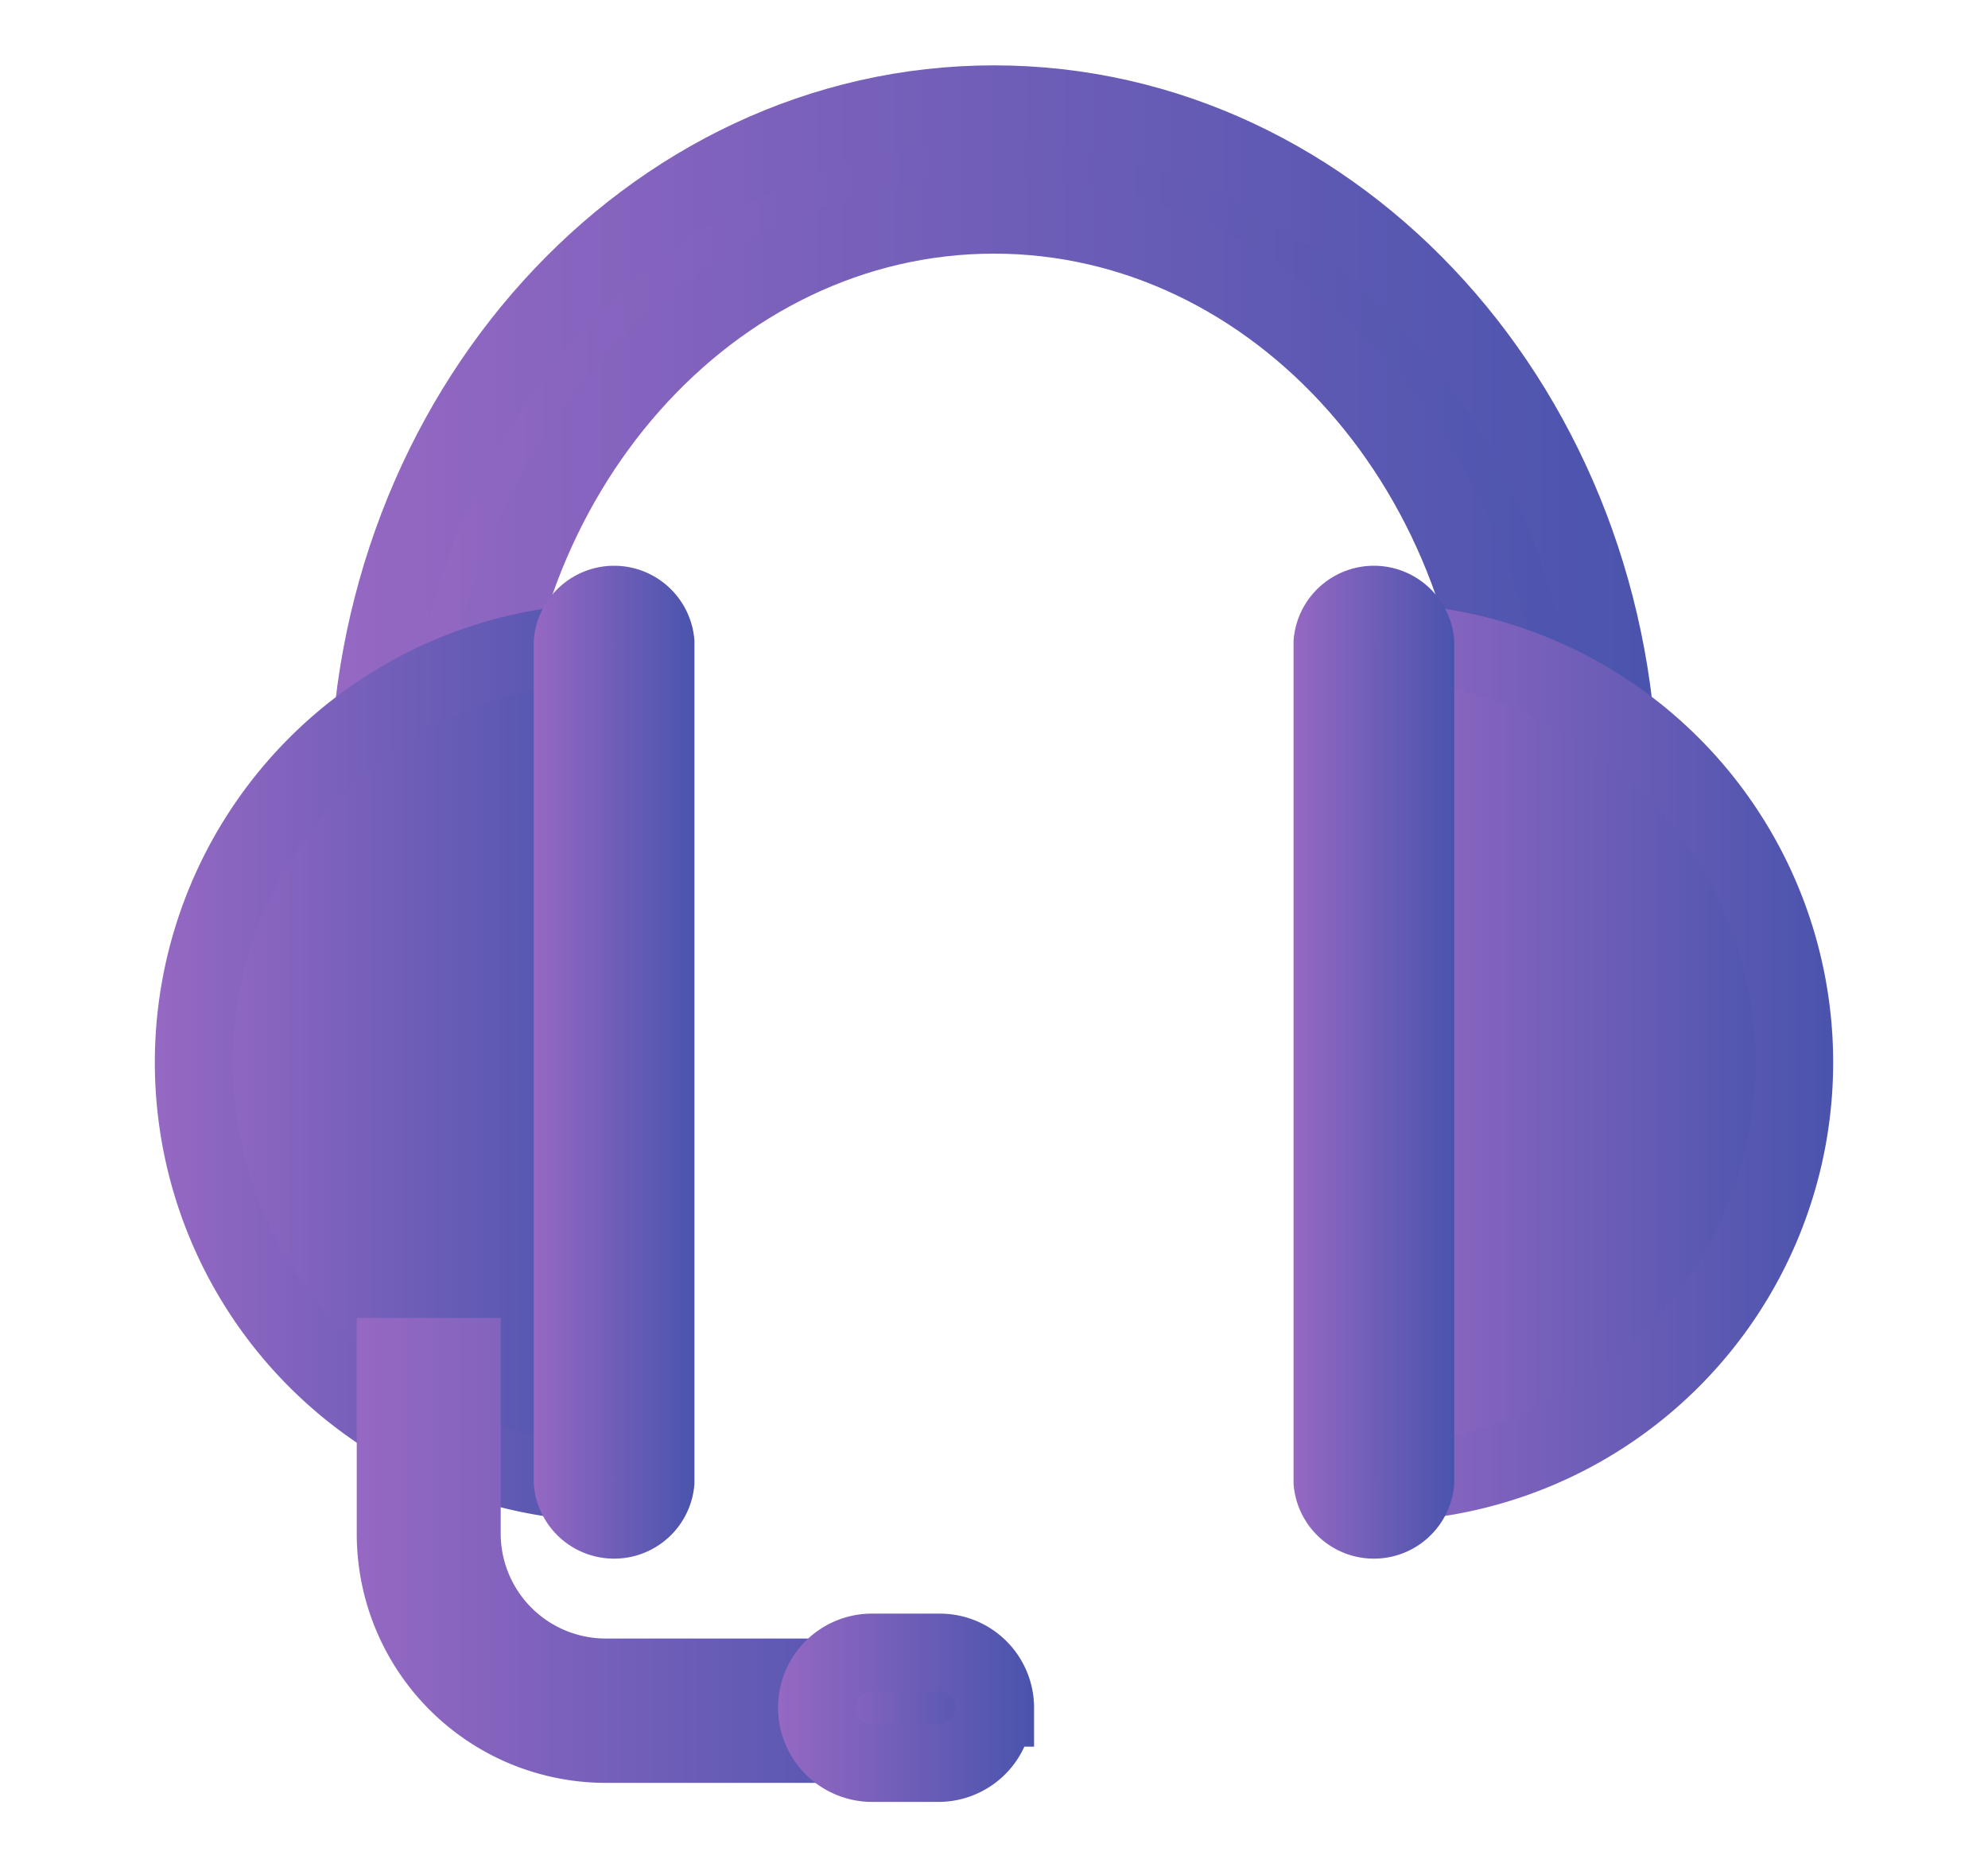
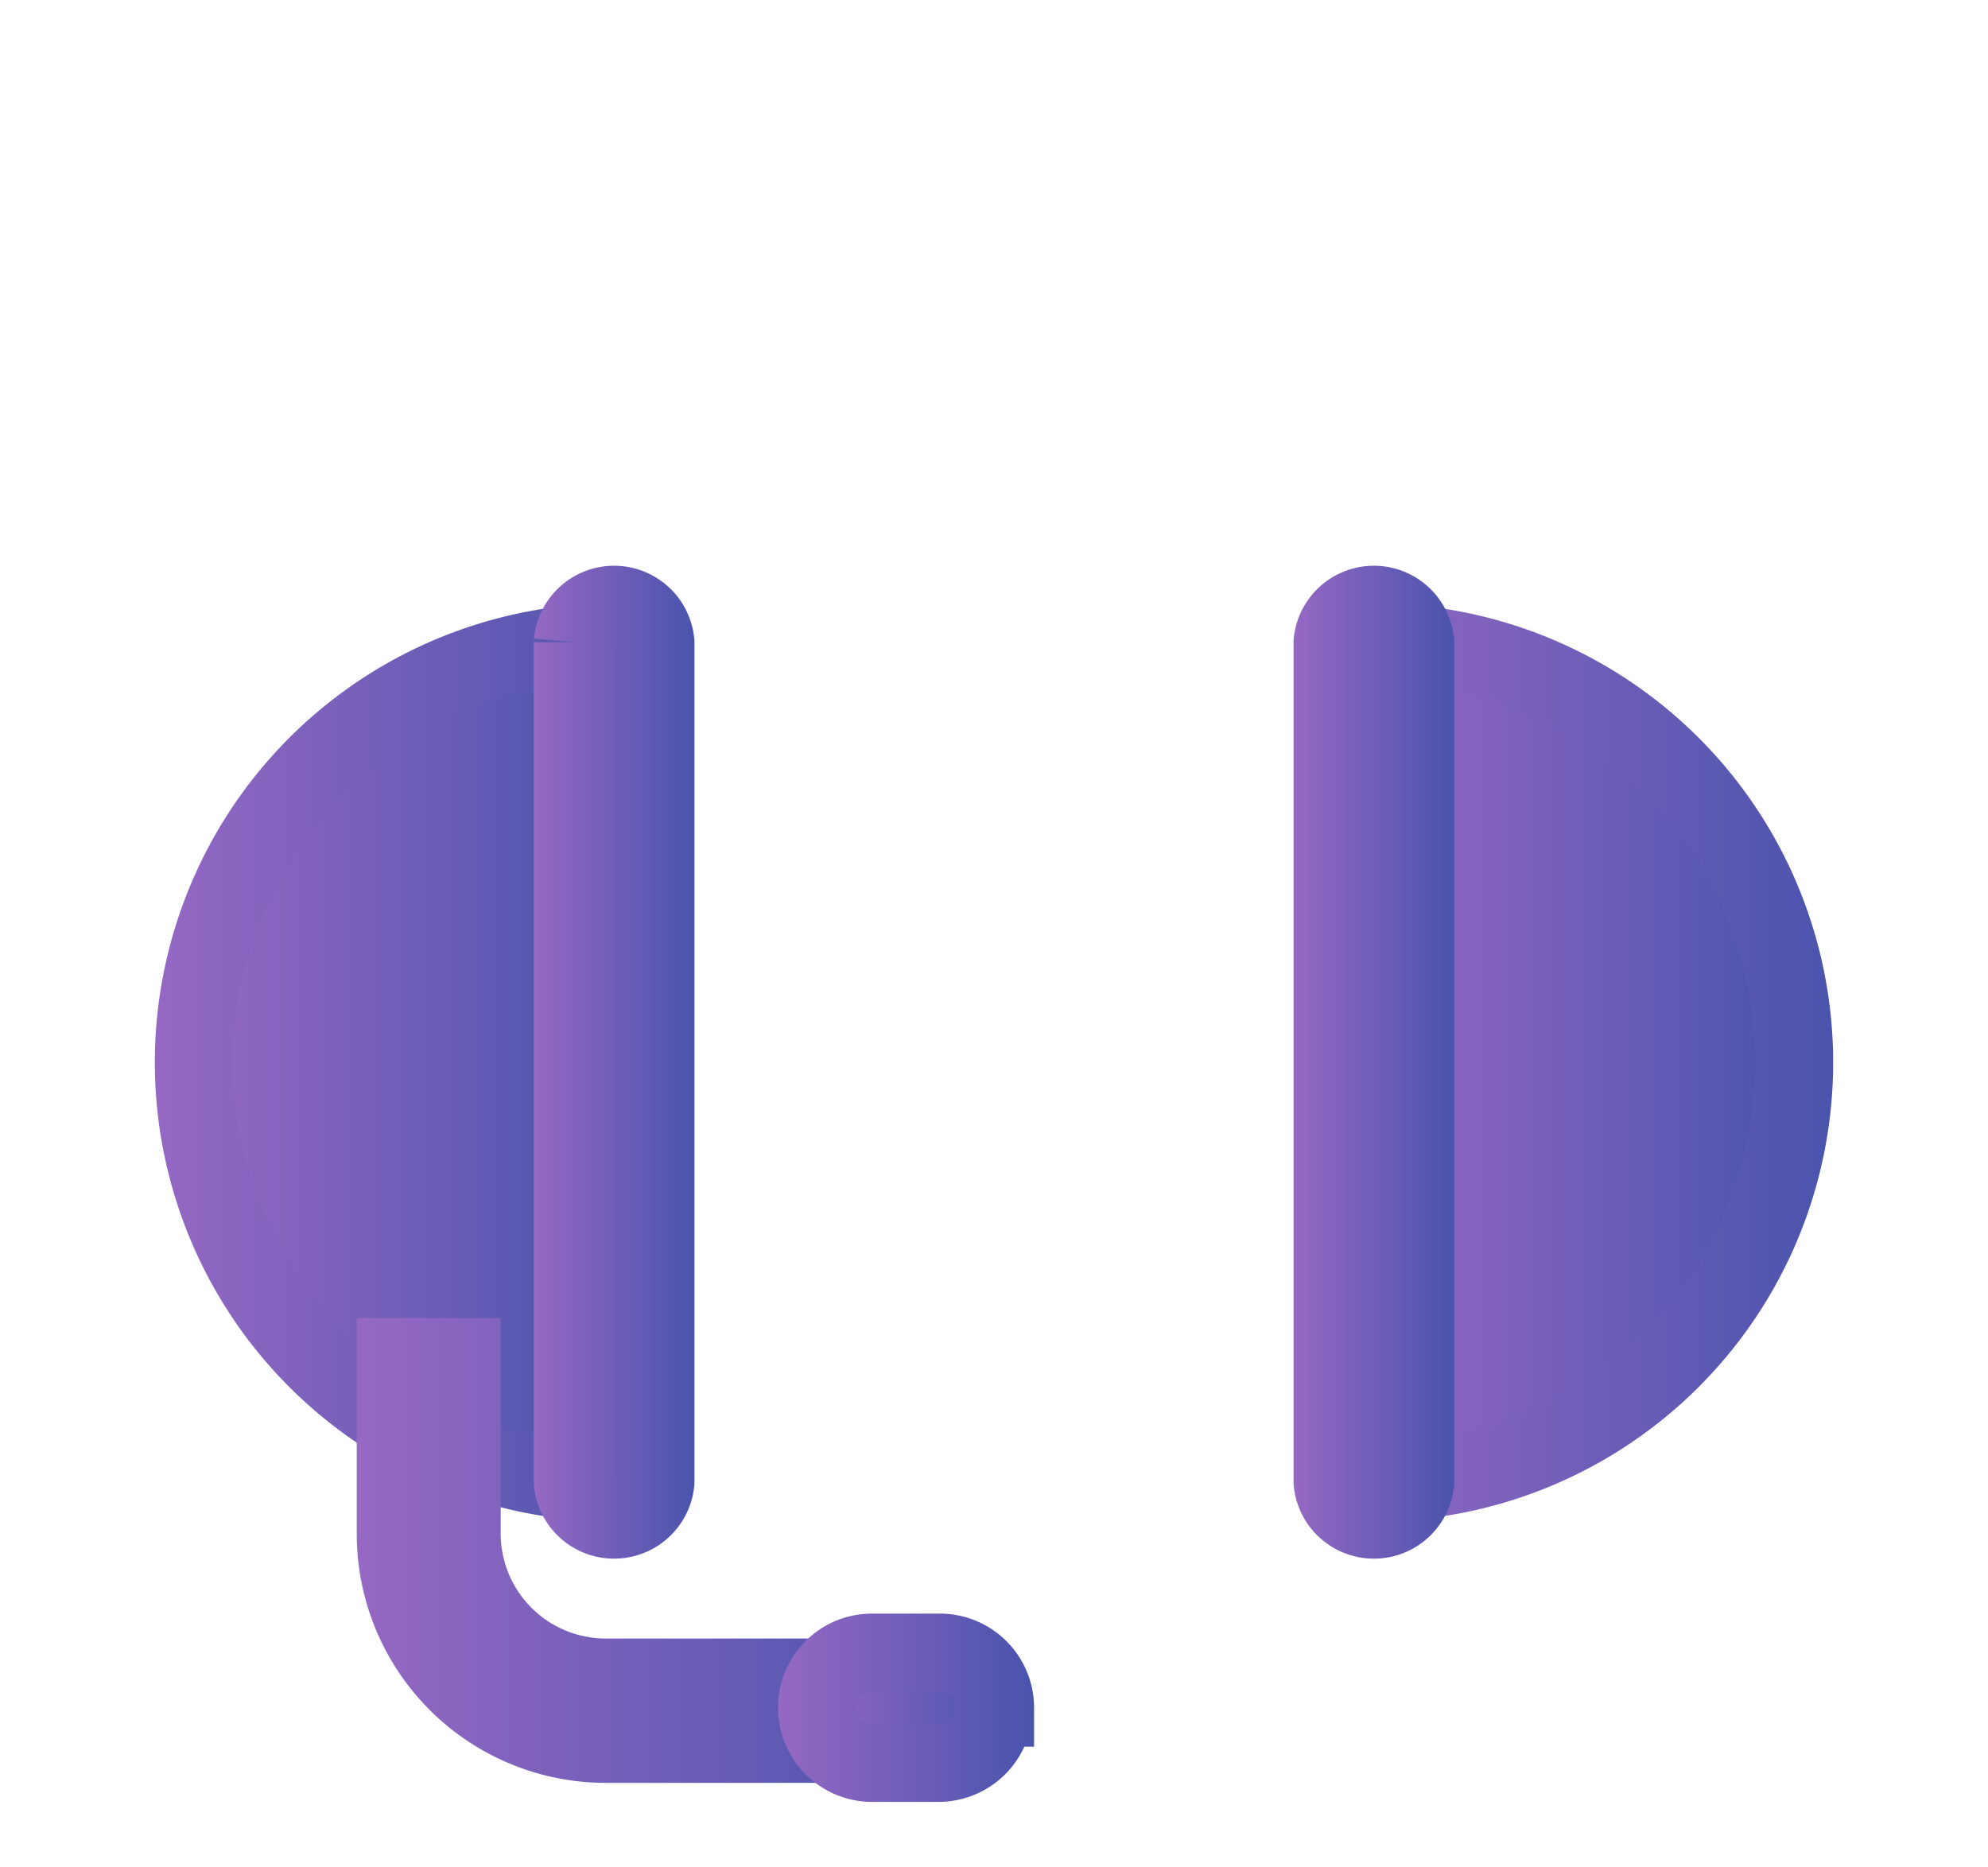
<svg xmlns="http://www.w3.org/2000/svg" xmlns:xlink="http://www.w3.org/1999/xlink" id="Layer_2" data-name="Layer 2" viewBox="0 0 51.1 48">
  <defs>
    <style>.cls-1,.cls-2,.cls-3,.cls-4,.cls-5,.cls-6,.cls-7{stroke-miterlimit:10;stroke-width:2px;}.cls-1{fill:url(#linear-gradient);stroke:url(#linear-gradient-2);}.cls-2{fill:url(#linear-gradient-3);stroke:url(#linear-gradient-4);}.cls-3{fill:url(#linear-gradient-5);stroke:url(#linear-gradient-6);}.cls-4{fill:url(#linear-gradient-7);stroke:url(#linear-gradient-8);}.cls-5{fill:url(#linear-gradient-9);stroke:url(#linear-gradient-10);}.cls-6{fill:url(#linear-gradient-11);stroke:url(#linear-gradient-12);}.cls-7{fill:url(#linear-gradient-13);stroke:url(#linear-gradient-14);}</style>
    <linearGradient id="linear-gradient" x1="9.48" y1="11.56" x2="41.61" y2="11.56" gradientUnits="userSpaceOnUse">
      <stop offset="0" stop-color="#9568c3" />
      <stop offset="1" stop-color="#4a54ad" />
    </linearGradient>
    <linearGradient id="linear-gradient-2" x1="8.48" y1="11.56" x2="42.61" y2="11.56" xlink:href="#linear-gradient" />
    <linearGradient id="linear-gradient-3" x1="4.98" y1="27.31" x2="15.78" y2="27.31" xlink:href="#linear-gradient" />
    <linearGradient id="linear-gradient-4" x1="3.98" y1="27.31" x2="16.78" y2="27.31" xlink:href="#linear-gradient" />
    <linearGradient id="linear-gradient-5" x1="14.72" y1="27.31" x2="16.85" y2="27.31" xlink:href="#linear-gradient" />
    <linearGradient id="linear-gradient-6" x1="13.72" y1="27.31" x2="17.85" y2="27.31" xlink:href="#linear-gradient" />
    <linearGradient id="linear-gradient-7" x1="35.32" y1="27.31" x2="46.11" y2="27.31" xlink:href="#linear-gradient" />
    <linearGradient id="linear-gradient-8" x1="34.32" y1="27.31" x2="47.11" y2="27.31" xlink:href="#linear-gradient" />
    <linearGradient id="linear-gradient-9" x1="34.25" y1="27.31" x2="36.38" y2="27.31" xlink:href="#linear-gradient" />
    <linearGradient id="linear-gradient-10" x1="33.25" y1="27.31" x2="37.38" y2="27.31" xlink:href="#linear-gradient" />
    <linearGradient id="linear-gradient-11" x1="10.17" y1="39.86" x2="23.38" y2="39.86" xlink:href="#linear-gradient" />
    <linearGradient id="linear-gradient-12" x1="9.17" y1="39.86" x2="24.38" y2="39.86" xlink:href="#linear-gradient" />
    <linearGradient id="linear-gradient-13" x1="20.97" y1="43.9" x2="25.55" y2="43.9" xlink:href="#linear-gradient" />
    <linearGradient id="linear-gradient-14" x1="19.97" y1="43.9" x2="26.55" y2="43.9" xlink:href="#linear-gradient" />
  </defs>
-   <path class="cls-1" d="M41.61,20.44H38.77c0-8.22-5.93-14.92-13.22-14.92s-13.22,6.7-13.22,14.92H9.48c0-9.79,7.21-17.76,16.07-17.76S41.61,10.65,41.61,20.44Z" />
  <path class="cls-2" d="M15.78,16.51a10.8,10.8,0,0,0,0,21.6Z" />
-   <path class="cls-3" d="M14.72,16.51V38.1a1.07,1.07,0,0,0,2.13,0V16.51a1.07,1.07,0,0,0-2.13,0Z" />
+   <path class="cls-3" d="M14.72,16.51V38.1a1.07,1.07,0,0,0,2.13,0V16.51a1.07,1.07,0,0,0-2.13,0" />
  <path class="cls-4" d="M35.32,16.51a10.8,10.8,0,0,1,0,21.6V16.51Z" />
  <path class="cls-5" d="M36.38,16.51V38.1a1.07,1.07,0,0,1-2.13,0V16.51a1.07,1.07,0,0,1,2.13,0Z" />
  <path class="cls-6" d="M23.38,44.83H15.57a5.4,5.4,0,0,1-5.4-5.4V34.88h1.7v4.55a3.7,3.7,0,0,0,3.7,3.69h7.81Z" />
  <path class="cls-7" d="M25.55,43.9a1.43,1.43,0,0,1-1.42,1.42H22.39A1.42,1.42,0,0,1,21,43.9h0a1.41,1.41,0,0,1,1.42-1.42h1.74a1.42,1.42,0,0,1,1.42,1.42Z" />
</svg>